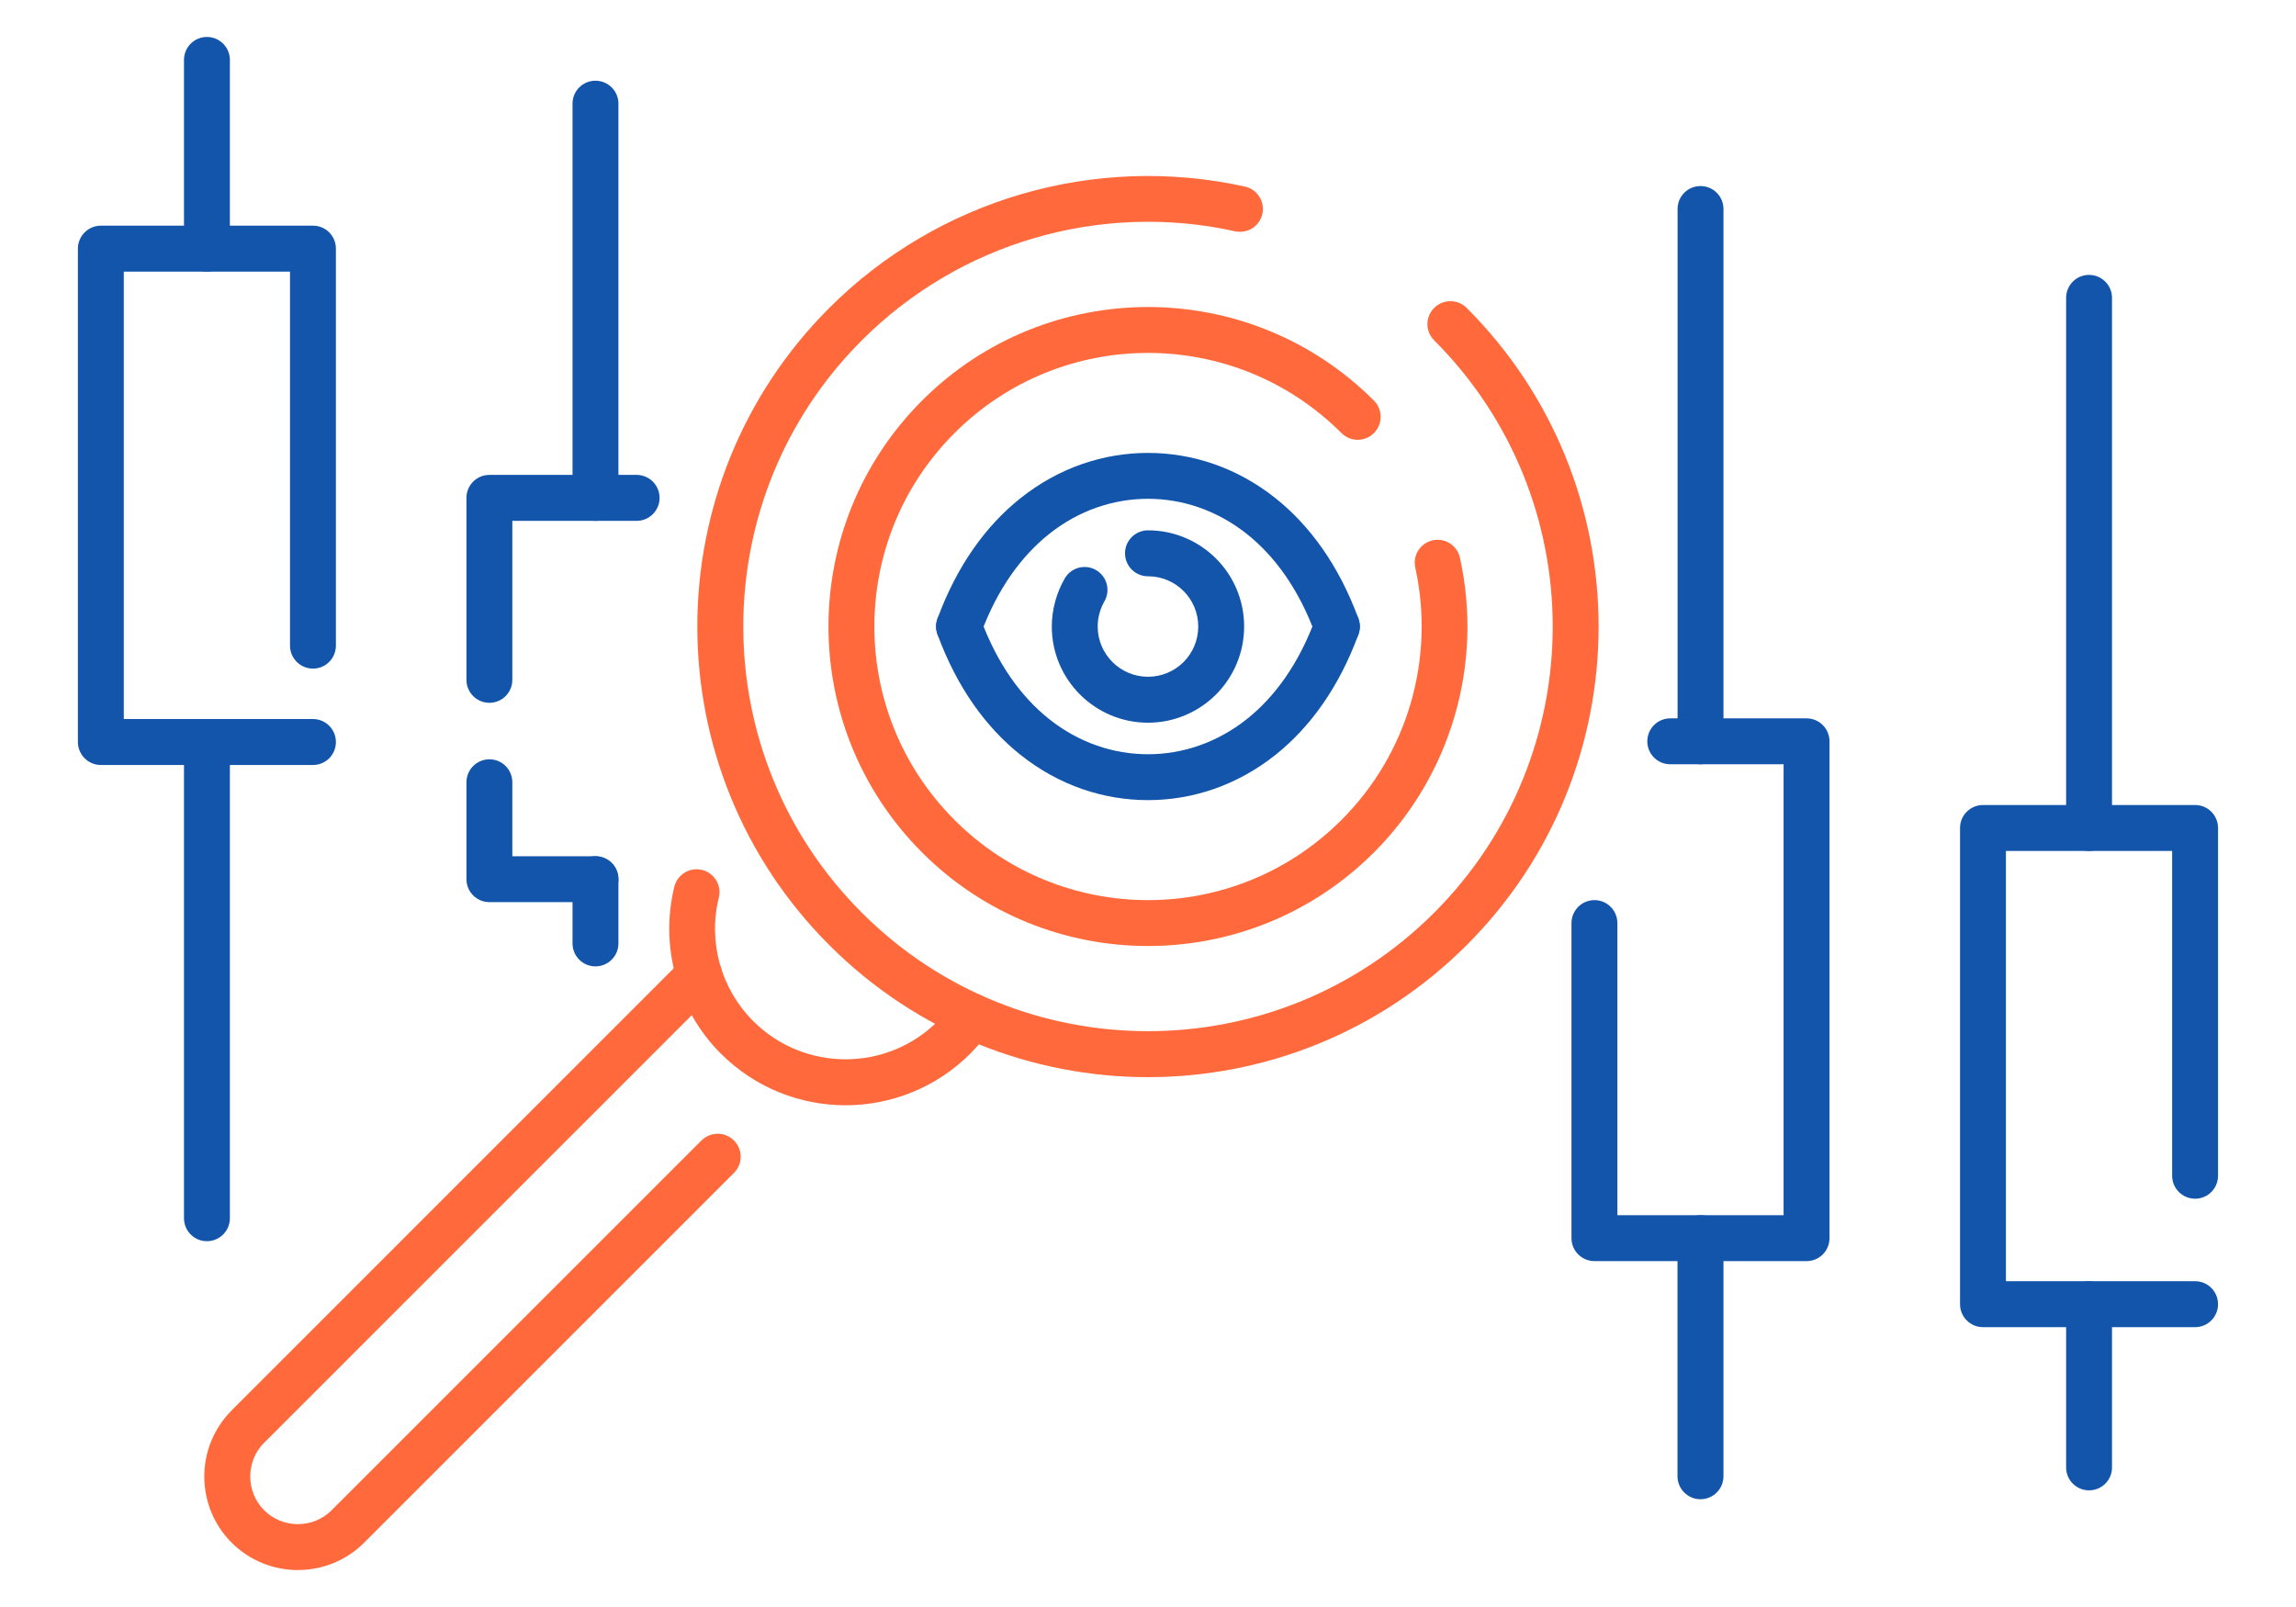
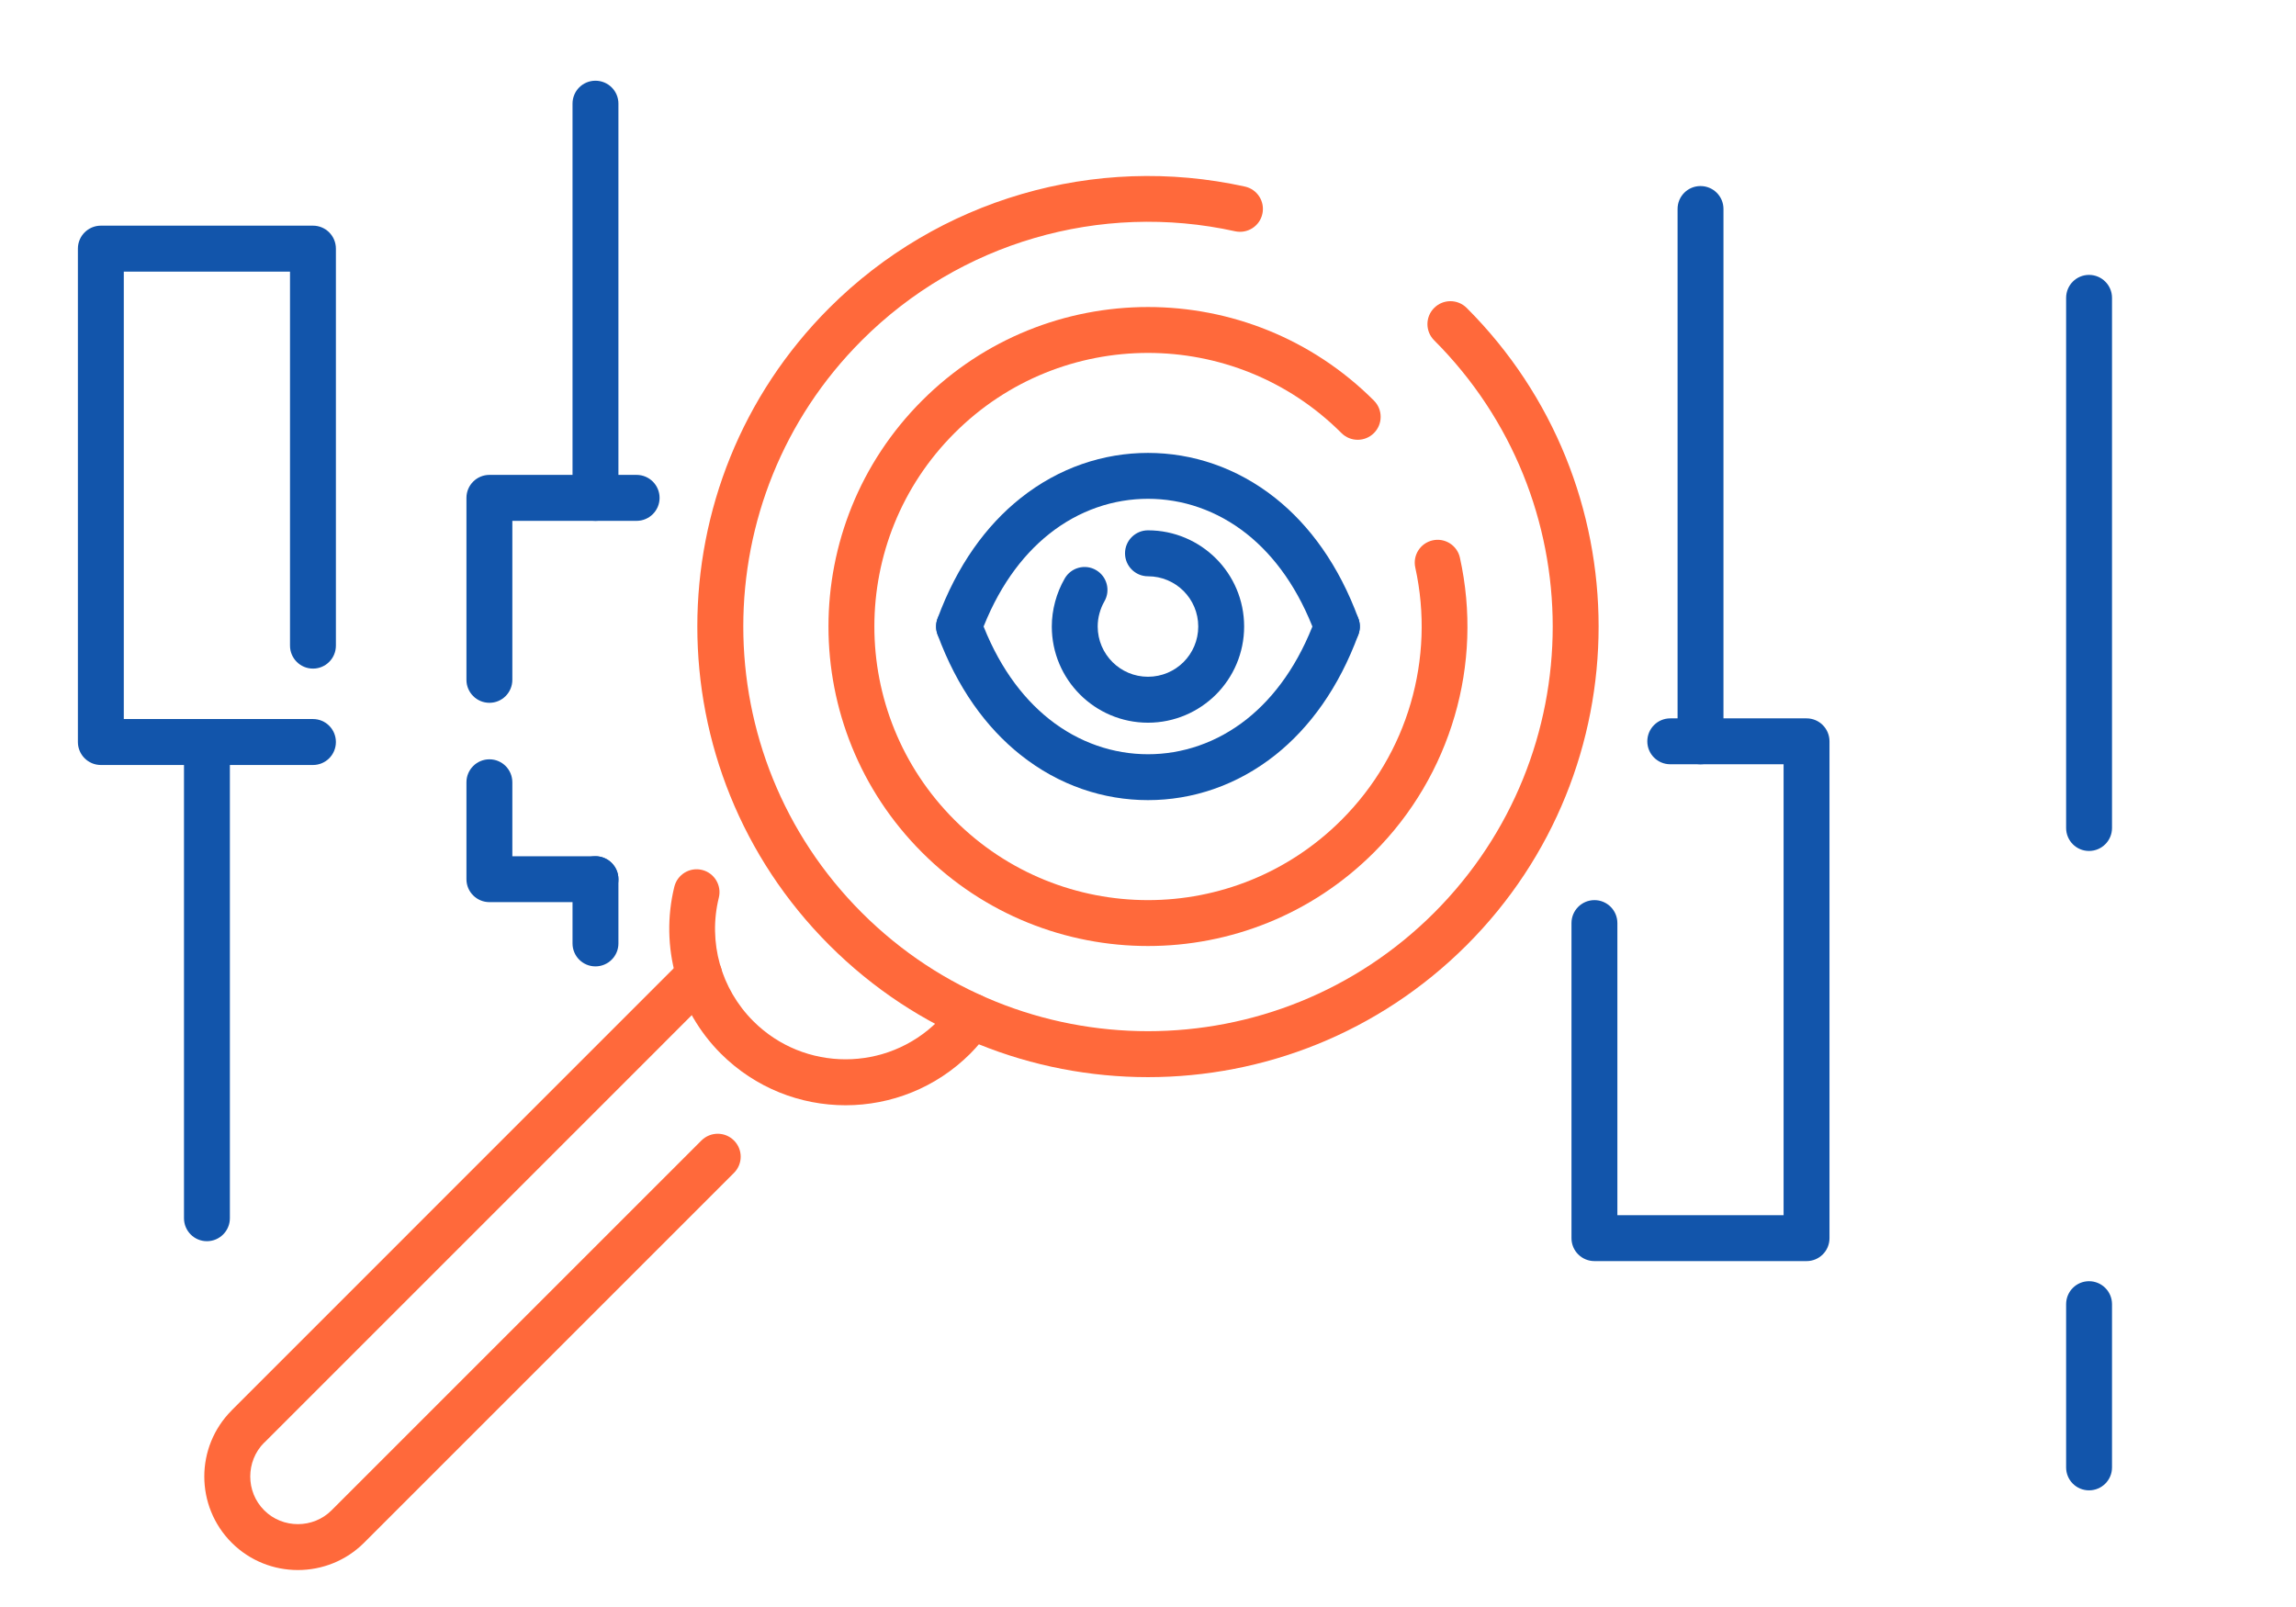
<svg xmlns="http://www.w3.org/2000/svg" xml:space="preserve" width="300px" height="210px" version="1.1" style="shape-rendering:geometricPrecision; text-rendering:geometricPrecision; image-rendering:optimizeQuality; fill-rule:evenodd; clip-rule:evenodd" viewBox="0 0 3436.8 2405.7">
  <defs>
    <style type="text/css">
   
    .fil0 {fill:none}
    .fil2 {fill:#1255ab;fill-rule:nonzero}
    .fil1 {fill:#ff693b;fill-rule:nonzero}
   
  </style>
  </defs>
  <g id="Layer_x0020_1">
    <g id="_2411215007728">
      <rect class="fil0" width="3436.8" height="2405.7" />
      <path class="fil1" d="M2146.8 509.5c-13.5,-13.4 -13.5,-35.2 0,-48.6 13.4,-13.4 35.1,-13.4 48.6,0 131.7,131.7 197.5,304.4 197.5,477 0,172.6 -65.8,345.3 -197.5,477 -131.8,131.7 -304.4,197.6 -477,197.6 -172.7,0 -345.3,-65.9 -477,-197.6 -131.7,-131.7 -197.6,-304.4 -197.6,-477 0,-172.6 65.9,-345.3 197.6,-477 81.3,-81.3 180.7,-139.1 287.9,-170.4 107.1,-31.3 221.9,-36 334.3,-11.2 18.4,4.1 30.1,22.3 26,40.8 -4,18.5 -22.3,30.1 -40.8,26.1 -100.9,-22.3 -204.1,-18 -300.4,10.1 -96,28 -185.2,80 -258.4,153.2 -118.3,118.3 -177.4,273.3 -177.4,428.4 0,155 59.1,310.1 177.4,428.4 118.3,118.3 273.3,177.4 428.4,177.4 155,0 310.1,-59.1 428.4,-177.4 118.2,-118.3 177.4,-273.4 177.4,-428.4 0,-155.1 -59.2,-310.1 -177.4,-428.4z" />
      <path class="fil1" d="M2056.6 599.7c13.4,13.4 13.4,35.2 0,48.6 -13.4,13.4 -35.2,13.4 -48.6,0 -80,-80 -184.8,-120 -289.6,-120 -104.8,0 -209.7,40 -289.6,120 -80,79.9 -120,184.8 -120,289.6 0,104.8 40,209.6 120,289.6 79.9,80 184.8,120 289.6,120 104.8,0 209.6,-40 289.6,-120 49.5,-49.5 84.7,-109.8 103.6,-174.7 19,-65.1 21.9,-134.9 6.9,-203.1 -4.1,-18.5 7.6,-36.7 26,-40.8 18.5,-4.1 36.8,7.6 40.8,26 17.6,79.7 14.3,161.1 -7.9,237 -22.2,76.1 -63.2,146.6 -120.8,204.2 -93.4,93.4 -215.8,140.1 -338.2,140.1 -122.4,0 -244.9,-46.7 -338.2,-140.1 -93.4,-93.4 -140.1,-215.8 -140.1,-338.2 0,-122.4 46.7,-244.8 140.1,-338.2 93.3,-93.4 215.8,-140.1 338.2,-140.1 122.4,0 244.8,46.7 338.2,140.1z" />
      <path class="fil1" d="M1426.3 1501.9c10.7,-15.6 32.1,-19.5 47.6,-8.8 15.6,10.8 19.5,32.1 8.8,47.7 -4.8,6.8 -9.6,13.2 -14.4,19 -5.3,6.3 -10.6,12.2 -15.9,17.5 -51.6,51.5 -119.2,77.3 -186.7,77.3 -67.6,0 -135.1,-25.8 -186.7,-77.3 -32.6,-32.6 -55.5,-72.7 -67.5,-115.9 -12,-43.1 -13.1,-89.2 -2.1,-134 4.6,-18.4 23.1,-29.6 41.5,-25.1 18.4,4.5 29.6,23.1 25.1,41.5 -8.2,33.2 -7.4,67.4 1.5,99.3 8.8,31.7 25.8,61.3 50.1,85.6 38.1,38.1 88.1,57.1 138.1,57.1 50,0 99.9,-19 138.1,-57.1 4.4,-4.5 8.4,-8.8 11.9,-13 3.9,-4.7 7.5,-9.4 10.6,-13.8z" />
      <path class="fil1" d="M1050 1707.3c13.5,-13.4 35.2,-13.4 48.6,0 13.5,13.4 13.5,35.2 0,48.6l-553.6 553.6c-27.3,27.3 -63.2,40.9 -99.1,40.9 -35.9,0 -71.8,-13.6 -99.1,-40.9 -27.3,-27.3 -41,-63.2 -41,-99.1 0,-35.8 13.7,-71.7 41,-99l0 -0.1 0 0 675.6 -675.7c13.4,-13.4 35.2,-13.4 48.6,0 13.4,13.4 13.4,35.2 0,48.6l-675.6 675.7 -0.1 -0.1c-13.8,13.8 -20.7,32.2 -20.7,50.6 0,18.3 6.9,36.6 20.8,50.5 13.8,13.9 32.2,20.8 50.5,20.8 18.3,0 36.7,-6.9 50.5,-20.8l553.6 -553.6z" />
-       <path class="fil2" d="M3320.1 1760.1c0,19 -15.3,34.4 -34.3,34.4 -19,0 -34.4,-15.4 -34.4,-34.4l0 -486.2 -248.8 0 0 644.1 283.2 0c19,0 34.3,15.4 34.3,34.4 0,19 -15.3,34.4 -34.3,34.4l-317.5 0c-19,0 -34.4,-15.4 -34.4,-34.4l0 -712.9c0,-19 15.4,-34.4 34.4,-34.4l317.5 0c19,0 34.3,15.4 34.3,34.4l0 520.6z" />
      <path class="fil2" d="M3161.4 2196.8c0,19 -15.4,34.3 -34.4,34.3 -19,0 -34.3,-15.3 -34.3,-34.3l0 -244.4c0,-19 15.3,-34.4 34.3,-34.4 19,0 34.4,15.4 34.4,34.4l0 244.4z" />
      <path class="fil2" d="M3161.4 1239.5c0,19 -15.4,34.4 -34.4,34.4 -19,0 -34.3,-15.4 -34.3,-34.4l0 -793.6c0,-19 15.3,-34.4 34.3,-34.4 19,0 34.4,15.4 34.4,34.4l0 793.6z" />
      <path class="fil2" d="M2500.1 1144.1c-19,0 -34.3,-15.4 -34.3,-34.3 0,-19 15.3,-34.4 34.3,-34.4l204.1 0c19,0 34.3,15.4 34.3,34.4l0 743.8c0,19 -15.3,34.3 -34.3,34.3l-317.5 0c-19,0 -34.4,-15.3 -34.4,-34.3l0 -471.7c0,-19 15.4,-34.4 34.4,-34.4 19,0 34.3,15.4 34.3,34.4l0 437.3 248.8 0 0 -675.1 -169.7 0z" />
      <path class="fil2" d="M2511.1 312.8c0,-19 15.3,-34.3 34.3,-34.3 19,0 34.4,15.3 34.4,34.3l0 796.9c0,19 -15.4,34.4 -34.4,34.4 -19,0 -34.3,-15.4 -34.3,-34.4l0 -796.9z" />
-       <path class="fil2" d="M2511 1853.6c0,-19 15.4,-34.4 34.4,-34.4 19,0 34.4,15.4 34.4,34.4l0 356.4c0,19 -15.4,34.4 -34.4,34.4 -19,0 -34.4,-15.4 -34.4,-34.4l0 -356.4z" />
      <path class="fil2" d="M468.5 1076.4c19,0 34.3,15.4 34.3,34.4 0,19 -15.3,34.4 -34.3,34.4l-317.5 0c-19,0 -34.4,-15.4 -34.4,-34.4l0 -738.6c0,-19 15.4,-34.4 34.4,-34.4l317.5 0c19,0 34.3,15.4 34.3,34.4l0 594.3c0,19 -15.3,34.4 -34.3,34.4 -19,0 -34.4,-15.4 -34.4,-34.4l0 -559.9 -248.8 0 0 669.8 283.2 0z" />
-       <path class="fil2" d="M275.4 89.7c0,-19 15.3,-34.4 34.3,-34.4 19,0 34.4,15.4 34.4,34.4l0 282.5c0,19 -15.4,34.4 -34.4,34.4 -19,0 -34.3,-15.4 -34.3,-34.4l0 -282.5z" />
      <path class="fil2" d="M275.4 1110.8c0,-19 15.3,-34.4 34.3,-34.4 19,0 34.4,15.4 34.4,34.4l0 712.9c0,19 -15.4,34.4 -34.4,34.4 -19,0 -34.3,-15.4 -34.3,-34.4l0 -712.9z" />
      <path class="fil2" d="M698.2 1171.1c0,-19 15.4,-34.4 34.4,-34.4 19,0 34.3,15.4 34.3,34.4l0 110.7 124.4 0c19,0 34.4,15.4 34.4,34.4 0,18.9 -15.4,34.3 -34.4,34.3l-158.7 0c-19,0 -34.4,-15.4 -34.4,-34.3l0 -145.1zm254.7 -460.2c19,0 34.4,15.4 34.4,34.4 0,19 -15.4,34.4 -34.4,34.4l-186 0 0 238c0,19 -15.3,34.4 -34.3,34.4 -19,0 -34.4,-15.4 -34.4,-34.4l0 -272.4c0,-19 15.4,-34.4 34.4,-34.4l220.3 0z" />
      <path class="fil2" d="M857 155.1c0,-19 15.3,-34.3 34.3,-34.3 19,0 34.4,15.3 34.4,34.3l0 590.2c0,19 -15.4,34.4 -34.4,34.4 -19,0 -34.3,-15.4 -34.3,-34.4l0 -590.2z" />
      <path class="fil2" d="M857 1316.2c0,-19 15.3,-34.4 34.3,-34.4 19,0 34.4,15.4 34.4,34.4l0 96.2c0,18.9 -15.4,34.3 -34.4,34.3 -19,0 -34.3,-15.4 -34.3,-34.3l0 -96.2z" />
      <path class="fil2" d="M2033.4 926.1c6.5,17.8 -2.6,37.5 -20.4,44 -17.8,6.5 -37.5,-2.6 -44,-20.4 -24.8,-67.6 -60.8,-117 -102.3,-150.1 -45.2,-36 -97.2,-52.9 -148.3,-52.9 -51.2,0 -103.2,16.9 -148.3,52.9 -41.5,33.1 -77.5,82.5 -102.3,150.1 -6.5,17.8 -26.3,26.9 -44,20.4 -17.8,-6.5 -27,-26.2 -20.5,-44 29.4,-80.1 73.1,-139.6 124.1,-180.2 57.9,-46.2 124.9,-67.9 191,-67.9 66,0 133,21.7 191,67.9 50.9,40.6 94.6,100.1 124,180.2z" />
      <path class="fil2" d="M1969 926.1c6.5,-17.8 26.2,-26.9 44,-20.4 17.8,6.5 26.9,26.2 20.4,44 -29.4,80.1 -73.1,139.6 -124,180.2 -58,46.2 -125,67.9 -191,67.9 -66.1,0 -133.1,-21.7 -191,-67.9 -51,-40.6 -94.7,-100.1 -124.1,-180.2 -6.5,-17.8 2.7,-37.5 20.5,-44 17.7,-6.5 37.5,2.6 44,20.4 24.8,67.6 60.8,117 102.3,150.1 45.1,36 97.1,52.9 148.3,52.9 51.1,0 103.1,-16.9 148.3,-52.9 41.5,-33.1 77.5,-82.5 102.3,-150.1z" />
      <path class="fil2" d="M1718.4 862.7c-19,0 -34.4,-15.4 -34.4,-34.4 0,-19 15.4,-34.4 34.4,-34.4 39.7,0 75.7,16.2 101.8,42.2 26,26 42.1,62 42.1,101.8 0,39.7 -16.1,75.7 -42.1,101.8 -26.1,26 -62.1,42.2 -101.8,42.2 -39.8,0 -75.8,-16.2 -101.8,-42.2 -26.1,-26.1 -42.2,-62.1 -42.2,-101.8 0,-12.5 1.7,-25 5,-37.2 3.2,-12 8,-23.7 14.4,-34.8 9.5,-16.4 30.5,-22 46.8,-12.5 16.4,9.5 22,30.5 12.5,46.9 -3.2,5.6 -5.7,11.7 -7.4,18.1 -1.7,6.2 -2.6,12.8 -2.6,19.5 0,20.8 8.5,39.6 22.1,53.2 13.6,13.6 32.4,22 53.2,22 20.7,0 39.6,-8.4 53.2,-22 13.6,-13.6 22,-32.4 22,-53.2 0,-20.8 -8.4,-39.6 -22,-53.2 -13.6,-13.6 -32.5,-22 -53.2,-22z" />
    </g>
  </g>
</svg>